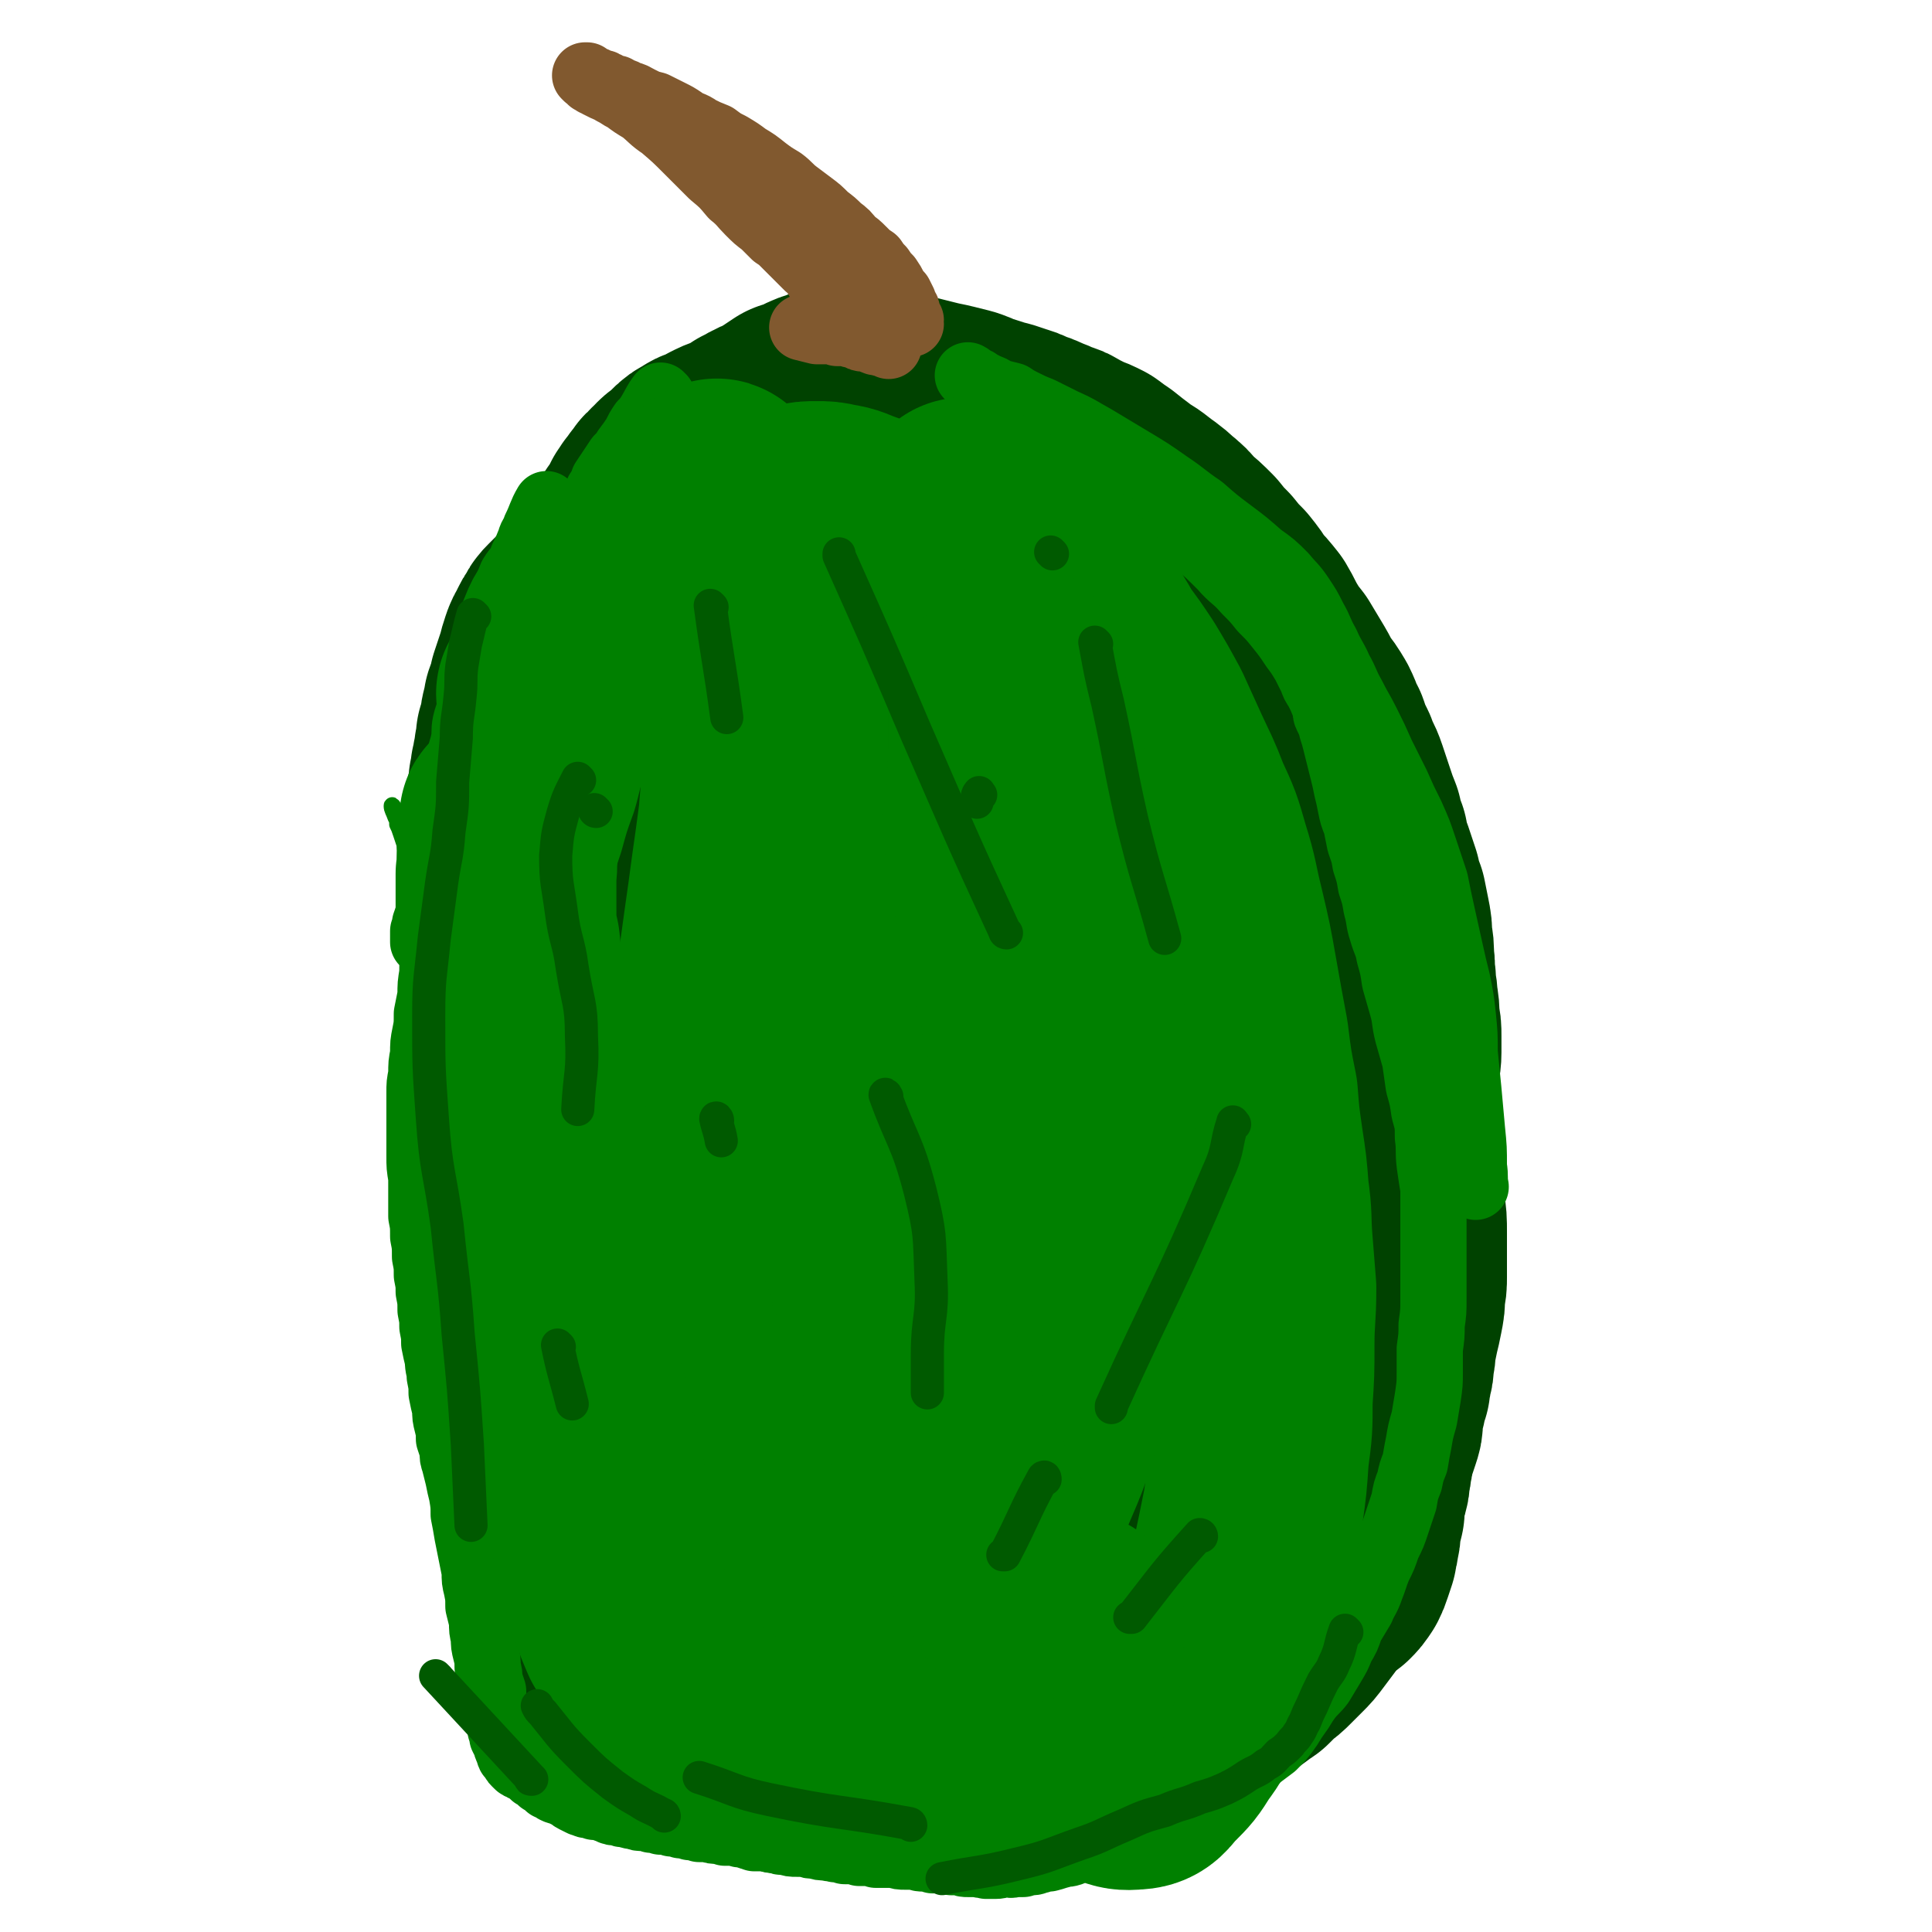
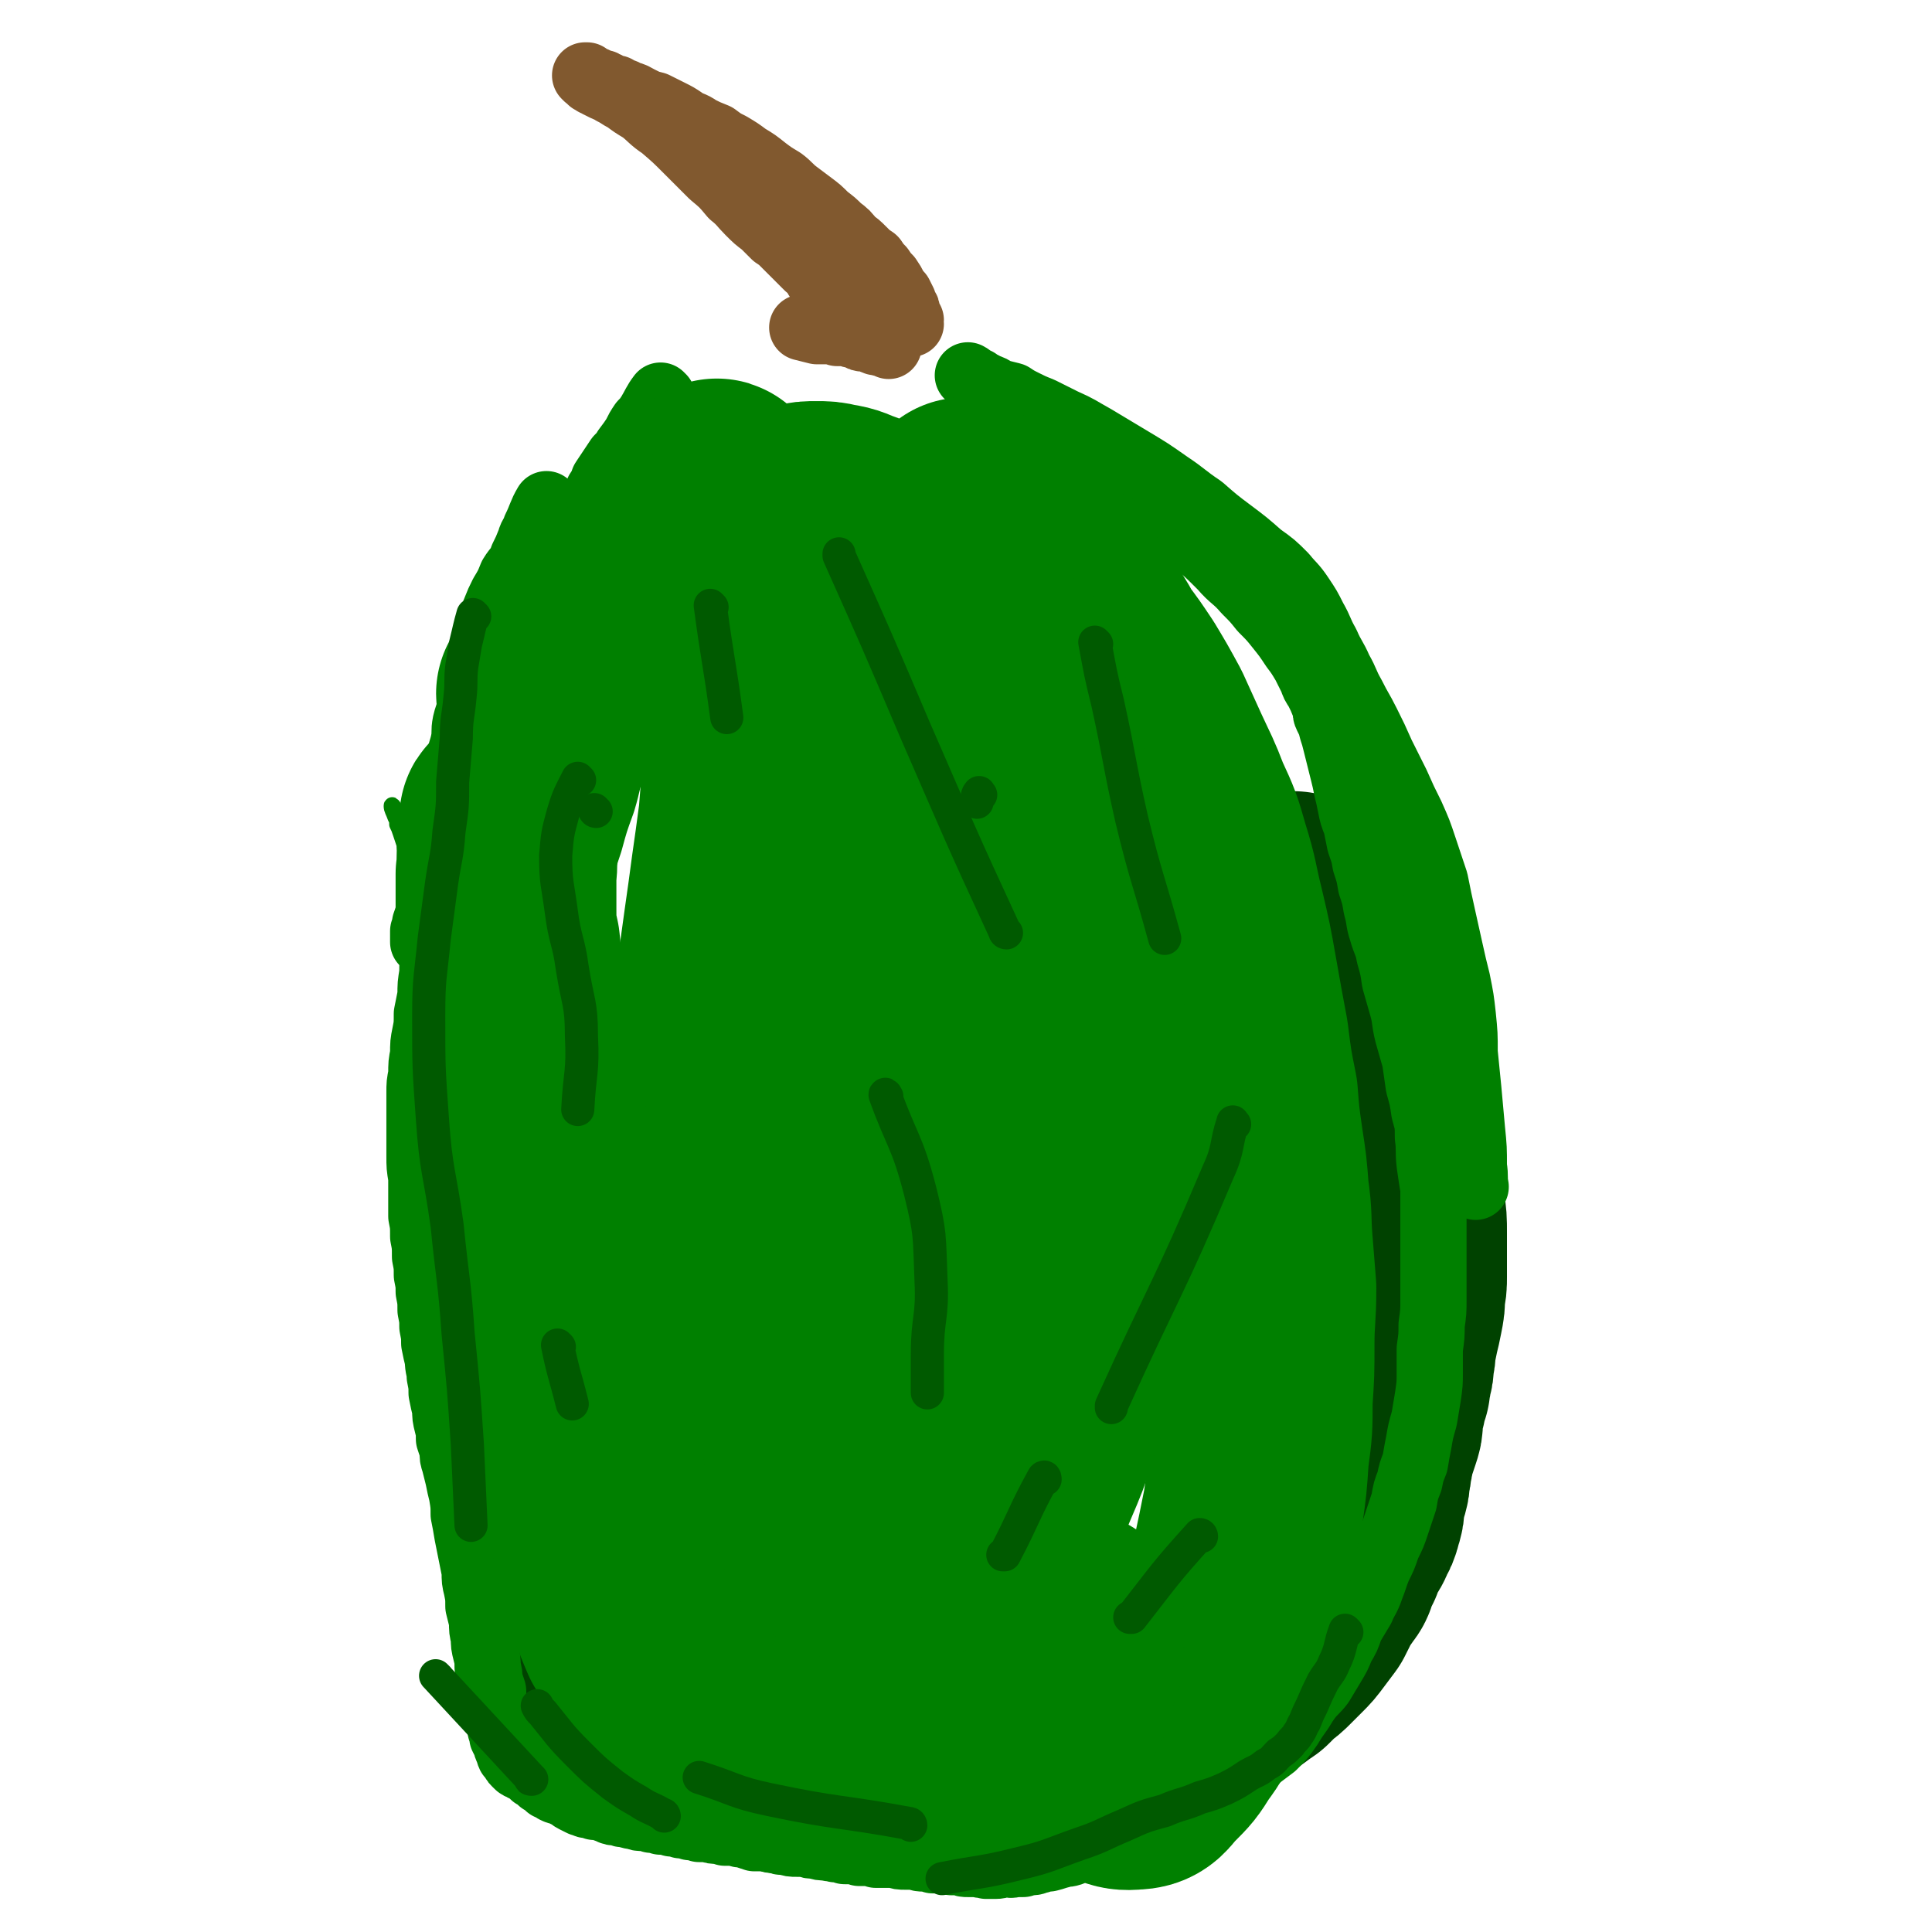
<svg xmlns="http://www.w3.org/2000/svg" viewBox="0 0 1050 1050" version="1.1">
  <g fill="none" stroke="#004200" stroke-width="120" stroke-linecap="round" stroke-linejoin="round">
-     <path d="M579,330c0,0 -1,-1 -1,-1 1,0 1,0 2,1 1,0 1,0 2,0 1,0 1,0 2,1 1,0 1,0 2,0 1,1 1,1 3,1 1,1 1,1 3,2 2,0 2,0 4,1 1,1 1,1 3,2 2,1 2,1 4,1 2,1 2,1 4,2 2,1 2,1 4,2 2,1 2,1 4,2 3,1 3,1 5,1 2,1 2,1 4,2 2,1 2,1 5,2 2,1 2,1 4,3 2,1 3,1 5,2 2,1 2,1 4,3 3,1 3,1 5,2 2,2 2,2 5,3 2,2 3,2 5,3 3,2 3,2 5,3 3,2 3,2 6,4 2,2 2,2 5,3 2,2 2,2 5,4 2,2 2,2 4,3 3,2 3,2 5,4 2,2 2,2 4,4 2,1 2,2 4,4 2,2 2,2 4,4 2,3 2,3 3,6 2,4 2,4 3,8 2,4 2,4 4,8 2,4 2,5 4,9 2,4 2,4 4,8 2,3 2,3 4,6 1,4 1,3 3,7 1,2 1,2 2,5 1,2 1,2 2,4 1,3 1,3 2,5 1,3 1,3 3,6 1,4 1,4 2,7 1,4 1,4 3,8 1,3 1,3 2,6 1,4 0,4 1,8 0,3 0,3 1,6 0,3 0,3 0,7 0,3 -1,3 -2,6 0,3 0,3 0,6 0,4 -1,4 -1,7 0,4 0,4 0,8 0,3 0,3 0,6 0,4 0,4 0,7 0,4 0,4 1,8 0,4 0,4 0,8 0,4 0,4 0,7 0,3 0,3 0,7 0,3 0,3 -1,6 0,3 0,3 -1,5 0,3 0,3 -1,6 -1,4 0,4 -1,7 -1,2 -1,2 -2,5 0,2 0,2 -1,5 -1,2 -1,2 -2,4 -1,2 -1,2 -2,4 -2,2 -2,2 -4,4 -2,1 -2,1 -4,3 -2,2 -3,1 -4,3 -2,1 -2,1 -3,3 -2,2 -2,2 -3,4 -2,2 -2,2 -3,5 -1,2 -1,2 -3,5 -1,2 -1,2 -2,4 -1,3 -1,3 -2,5 -2,2 -2,2 -3,4 -2,1 -2,1 -4,3 -1,3 -1,3 -2,5 -2,2 -2,2 -3,4 -1,2 -1,2 -2,4 -2,1 -2,1 -3,3 -1,2 -1,2 -2,4 -1,1 -1,1 -1,3 -2,2 -2,2 -3,4 -1,2 -1,2 -2,4 -1,2 0,2 -1,4 -1,1 -1,1 -2,3 0,2 -1,2 -1,4 -1,2 -1,2 -1,4 -1,2 -1,2 -1,4 -1,2 -1,2 -1,5 -1,2 -1,2 -1,5 0,2 -1,2 -1,5 0,3 1,3 1,6 1,3 1,3 1,6 -1,3 -1,3 -2,7 0,3 0,3 0,6 0,3 0,3 1,6 0,3 0,3 0,6 0,3 0,3 1,6 0,3 0,3 1,6 0,4 0,4 1,7 0,4 0,4 0,8 1,4 1,4 1,8 1,4 1,4 1,8 1,4 1,4 1,8 0,3 0,3 0,6 0,3 0,3 0,6 0,2 0,2 -1,5 0,2 0,3 -1,5 -2,2 -3,1 -5,3 -3,2 -3,2 -5,4 -3,2 -3,2 -6,3 -2,2 -2,1 -4,3 -2,1 -2,1 -5,2 -2,1 -2,1 -4,2 -3,1 -3,1 -6,2 -4,1 -4,1 -7,2 -4,1 -4,1 -8,2 -4,1 -4,1 -8,2 -4,1 -4,1 -9,2 -5,0 -5,0 -9,1 -5,1 -5,1 -10,1 -6,1 -6,1 -11,2 -5,1 -5,1 -10,2 -5,1 -5,1 -9,2 -4,0 -4,0 -8,1 -4,0 -4,1 -8,1 -4,0 -4,0 -7,0 -4,0 -4,0 -8,0 -4,1 -3,1 -7,2 -3,0 -3,0 -6,0 -3,1 -3,1 -7,1 -3,0 -3,0 -6,1 -4,0 -4,0 -8,0 -4,0 -4,0 -8,0 -4,0 -4,0 -8,0 -4,0 -4,0 -9,0 -4,0 -4,0 -9,0 -5,1 -5,1 -10,1 -5,0 -5,0 -10,0 -5,1 -5,1 -9,1 -5,1 -5,1 -10,1 -4,0 -4,0 -8,0 -5,1 -5,1 -9,0 -4,0 -4,0 -8,0 -3,0 -3,0 -7,0 -4,-1 -4,-1 -7,-1 -3,0 -3,0 -6,-1 -3,0 -3,0 -6,0 -3,0 -3,-1 -6,-1 -2,-1 -2,-1 -4,-1 -3,-1 -3,-1 -5,-2 -3,-1 -3,-1 -6,-3 -3,-2 -3,-2 -5,-4 -2,-1 -2,-1 -5,-2 -2,-1 -2,-1 -4,-2 -2,-1 -2,-1 -4,-3 -1,-1 -1,-1 -2,-2 -2,-1 -2,-1 -4,-3 -2,-1 -1,-1 -3,-3 -1,-1 -1,-1 -2,-2 -1,-1 -1,-1 -2,-3 -1,-1 -1,-1 -2,-3 -1,-2 -1,-2 -2,-4 -2,-1 -2,-2 -2,-4 -2,-2 -2,-2 -3,-4 0,-3 0,-3 -1,-6 -1,-2 -1,-2 -1,-5 -1,-3 -1,-3 -2,-7 -1,-3 0,-3 -1,-7 0,-3 0,-3 -1,-6 -1,-3 -1,-3 -2,-7 0,-3 0,-3 -1,-6 0,-4 0,-4 -1,-7 -1,-4 -1,-3 -2,-7 0,-4 0,-4 -1,-7 0,-4 -1,-4 -1,-8 0,-4 2,-4 1,-7 0,-4 -1,-4 -1,-7 -1,-4 -1,-4 -1,-7 0,-3 0,-3 0,-6 0,-3 0,-3 0,-5 0,-3 0,-3 1,-6 0,-3 0,-3 0,-6 0,-3 0,-3 0,-5 0,-4 0,-4 0,-7 1,-3 1,-3 1,-6 0,-3 0,-3 0,-6 0,-3 0,-3 0,-7 0,-4 0,-4 0,-7 0,-4 0,-4 0,-7 0,-3 0,-3 0,-6 0,-2 0,-2 1,-5 0,-2 0,-2 0,-5 0,-2 0,-2 0,-5 0,-3 0,-3 0,-6 0,-3 0,-3 0,-7 -1,-4 -1,-4 -1,-7 0,-4 0,-4 -1,-7 0,-4 0,-4 0,-8 -1,-3 -1,-3 -1,-7 -1,-3 -1,-3 -1,-7 0,-3 0,-3 -1,-6 0,-3 0,-3 0,-6 0,-3 0,-3 0,-6 0,-2 0,-2 0,-5 -1,-3 -1,-3 -1,-6 0,-3 0,-3 0,-6 0,-4 0,-4 0,-7 0,-3 0,-3 0,-7 0,-4 0,-4 0,-7 0,-4 0,-4 -1,-7 0,-3 0,-3 0,-6 0,-2 0,-2 0,-4 0,-3 0,-3 -1,-5 0,-3 0,-3 0,-5 0,-3 0,-3 0,-6 -1,-3 -1,-3 -1,-6 0,-3 0,-3 -1,-6 0,-4 0,-4 0,-7 0,-3 0,-3 -1,-6 0,-3 0,-3 0,-7 0,-3 0,-3 -1,-6 0,-3 0,-3 0,-6 -1,-3 -1,-3 -1,-6 0,-3 0,-3 0,-7 0,-3 0,-3 0,-6 0,-2 0,-2 0,-5 0,-2 0,-2 0,-5 0,-3 0,-3 0,-5 0,-4 0,-4 0,-7 1,-4 1,-4 1,-7 1,-3 1,-3 1,-6 1,-3 1,-3 1,-5 1,-3 1,-3 1,-6 1,-3 1,-3 1,-7 1,-3 1,-3 2,-6 0,-3 0,-3 1,-7 1,-3 1,-3 1,-5 1,-3 1,-3 2,-5 1,-3 1,-3 1,-5 1,-3 1,-3 2,-6 1,-3 1,-3 2,-6 1,-4 1,-4 2,-7 1,-3 1,-3 3,-6 1,-3 1,-3 3,-5 1,-3 1,-3 3,-5 2,-2 2,-2 4,-4 3,-2 3,-3 5,-5 1,-2 1,-2 3,-3 2,-2 2,-2 4,-4 1,-2 1,-2 2,-4 2,-2 2,-2 4,-4 1,-2 1,-2 2,-4 2,-2 2,-2 3,-4 2,-2 2,-2 3,-4 1,-2 2,-2 3,-4 2,-3 1,-3 3,-5 2,-3 2,-3 3,-5 2,-2 2,-2 4,-5 1,-2 1,-2 2,-5 1,-1 1,-1 2,-3 2,-2 2,-2 3,-4 2,-2 2,-2 3,-4 1,-1 2,-1 3,-3 2,-1 2,-1 3,-3 2,-2 2,-1 4,-3 1,-1 1,-1 3,-3 3,-3 3,-3 7,-5 2,-2 3,-1 6,-2 2,-1 2,-2 4,-3 4,-2 4,-2 7,-3 3,-1 3,-1 6,-2 2,-2 2,-2 5,-4 3,-1 3,-2 6,-3 3,-2 3,-1 6,-3 2,-1 2,-1 5,-3 3,-2 3,-2 6,-4 4,-1 4,-1 8,-3 4,-2 4,-2 8,-3 4,-2 4,-2 8,-3 4,0 4,0 8,1 5,0 5,0 10,1 4,1 4,1 8,2 4,1 4,1 8,1 4,1 4,1 8,2 4,1 4,1 8,2 4,1 5,1 9,2 4,1 4,1 8,2 3,1 3,1 7,3 4,1 4,1 7,2 3,1 3,1 7,2 3,1 3,1 6,2 3,1 4,1 7,3 4,1 4,1 8,3 3,1 3,1 7,3 4,1 4,1 7,3 4,2 4,2 8,4 3,1 3,1 7,3 4,3 4,3 7,5 5,4 5,4 9,7 5,4 5,3 10,7 5,4 6,4 10,8 5,4 5,4 9,9 5,4 5,4 10,9 4,5 4,5 8,9 4,5 4,5 8,9 4,5 4,5 7,10 4,4 4,4 8,9 3,5 3,6 6,11 3,5 3,5 7,10 3,5 3,5 6,10 3,5 3,5 6,11 4,5 4,5 7,10 3,6 2,6 5,11 2,6 2,6 5,12 2,6 3,6 5,12 2,6 2,6 4,12 2,6 2,6 4,11 1,5 1,5 3,10 1,6 1,6 3,11 2,6 2,6 4,12 1,5 1,5 3,10 1,5 1,5 2,10 1,5 1,5 1,10 1,5 1,5 1,11 1,5 0,5 1,11 0,6 1,6 1,11 1,6 1,6 1,11 1,5 1,5 1,9 0,5 0,5 0,9 0,5 -1,5 -1,9 -1,5 -1,5 -1,9 0,5 -1,5 -1,10 0,5 1,5 1,10 0,5 0,5 -1,9 0,5 0,5 0,9 0,4 -1,4 -1,8 0,3 1,3 0,7 0,3 -1,3 -2,7 -1,4 -1,4 -2,7 -1,4 -1,4 -2,8 -1,4 -1,4 -1,8 -1,4 -1,4 -1,8 0,3 0,3 0,6 0,4 0,4 -1,7 0,3 0,3 -1,6 0,3 0,3 -1,7 0,3 0,3 -1,7 0,3 0,3 0,6 -1,4 -1,4 -1,7 0,4 0,4 0,7 -1,4 -1,4 -1,7 0,4 0,4 0,8 1,4 1,4 1,8 0,4 0,4 0,8 0,3 0,3 0,7 0,4 0,4 0,8 0,4 0,4 0,8 -1,5 -1,5 -1,9 0,4 0,4 -1,8 0,4 0,4 -1,8 0,4 0,4 0,8 -1,4 -1,4 -2,8 0,4 0,4 -1,8 0,3 -1,3 -1,6 -1,3 -1,3 -2,6 -1,3 -1,3 -2,5 -2,3 -2,3 -4,5 -3,2 -3,2 -6,4 -2,1 -3,1 -5,3 -3,1 -3,1 -5,2 -3,1 -3,1 -5,2 -2,1 -2,1 -5,1 -3,1 -3,1 -6,1 -3,1 -3,1 -6,1 -3,0 -3,0 -6,-1 -3,0 -3,0 -6,-1 -3,-1 -3,-1 -6,-2 -4,-1 -4,-1 -7,-3 -4,-1 -4,-1 -7,-3 -3,-2 -3,-2 -6,-4 -2,-2 -3,-2 -5,-4 -3,-3 -3,-3 -5,-6 -2,-2 -2,-2 -4,-6 -1,-3 -1,-3 -2,-6 -1,-4 -1,-4 -2,-8 0,-3 0,-4 0,-7 -1,-5 -1,-5 -1,-9 0,-5 0,-5 0,-10 0,-5 0,-5 0,-10 -1,-6 -1,-6 -1,-11 -1,-7 -1,-7 -1,-14 -1,-8 -2,-8 -2,-16 0,-9 0,-9 0,-17 0,-9 1,-9 1,-17 0,-11 -1,-11 -1,-22 0,-14 0,-14 0,-27 0,-12 -1,-12 -1,-25 0,-12 0,-12 1,-24 0,-10 0,-10 0,-20 0,-11 0,-11 -1,-21 0,-13 0,-13 0,-25 -1,-16 0,-16 -2,-31 -1,-16 -2,-16 -5,-31 -3,-17 -3,-17 -7,-33 -5,-16 -4,-16 -9,-33 -5,-16 -5,-16 -11,-32 -6,-17 -6,-17 -13,-35 -5,-14 -6,-13 -12,-27 -5,-10 -5,-10 -9,-20 -3,-7 -3,-7 -7,-14 -3,-6 -2,-6 -6,-11 -2,-3 -2,-3 -4,-6 -1,-1 -1,-1 -3,-2 0,0 -1,0 -1,0 -1,1 -1,1 -1,1 0,1 0,1 0,2 0,1 0,1 0,2 -1,3 -1,3 -1,5 -1,4 -1,4 -1,8 -1,9 -2,9 -1,18 0,16 1,16 3,32 2,20 2,20 4,39 2,19 2,19 5,38 3,20 3,20 7,40 3,21 3,21 7,42 3,21 4,21 7,42 4,22 3,22 6,44 3,23 4,23 6,46 3,24 2,24 4,47 2,23 2,23 5,45 2,23 4,23 5,45 1,17 -1,17 -3,33 -1,8 0,8 -2,16 -1,4 -1,4 -2,8 -1,2 -1,3 -2,4 -1,0 -1,-1 -2,-2 -1,-3 -1,-3 -2,-6 -2,-6 -3,-6 -5,-11 -3,-7 -3,-7 -5,-14 -4,-10 -4,-10 -8,-19 -6,-15 -6,-15 -11,-30 -7,-21 -7,-22 -14,-42 -8,-22 -9,-22 -16,-44 -7,-19 -7,-19 -14,-39 -6,-18 -6,-18 -11,-35 -5,-15 -5,-15 -8,-30 -3,-13 -3,-13 -6,-27 -3,-16 -3,-16 -5,-31 -3,-16 -4,-16 -5,-33 -2,-15 -1,-15 -2,-31 -1,-12 -1,-12 -1,-25 0,-9 0,-9 0,-18 0,-8 1,-8 1,-16 0,-8 0,-8 0,-15 0,-7 0,-7 -1,-15 -1,-7 -2,-7 -5,-14 -2,-8 -3,-8 -6,-15 -3,-6 -3,-6 -6,-12 -2,-3 -2,-3 -4,-6 -2,-1 -2,-1 -4,-2 -2,-1 -2,-1 -4,-1 -1,-1 -1,-1 -3,-1 -3,-1 -3,-1 -5,0 -3,0 -3,0 -6,1 -4,1 -4,2 -7,4 -5,4 -5,4 -9,10 -5,6 -5,6 -8,14 -5,11 -5,12 -8,24 -4,14 -4,14 -7,29 -3,15 -3,15 -5,30 -2,16 -1,16 -2,32 -1,16 -1,16 -1,32 0,16 0,16 1,31 0,15 0,15 1,30 1,16 1,15 3,31 2,13 2,13 4,27 1,12 2,12 3,24 2,11 1,11 3,22 2,11 2,11 4,23 3,11 3,11 5,22 2,9 2,9 4,19 2,9 2,9 4,18 2,10 2,10 4,19 2,8 2,8 3,16 2,7 2,7 3,14 1,6 1,6 1,12 0,5 0,5 0,11 0,4 0,4 -1,8 0,3 0,3 -1,7 -1,3 -1,3 -3,6 -1,2 -1,2 -2,4 -2,3 -2,3 -3,4 -2,2 -2,2 -4,3 -1,1 -2,1 -3,1 -2,0 -2,0 -3,0 -1,0 -2,0 -3,-1 -1,0 -1,-1 -2,-2 -2,-2 -2,-2 -3,-4 -1,-4 -1,-4 -1,-7 -1,-5 -1,-5 -1,-10 0,-8 0,-8 0,-15 0,-9 1,-9 1,-17 0,-10 -1,-10 0,-19 0,-10 1,-10 2,-19 1,-12 1,-12 2,-24 1,-13 1,-13 2,-27 1,-14 1,-14 1,-27 1,-13 1,-13 2,-26 0,-10 0,-10 1,-19 1,-7 1,-7 2,-14 1,-4 1,-4 2,-8 1,-2 1,-3 2,-4 0,-1 0,-1 0,-1 1,1 1,1 1,1 0,2 1,2 1,3 0,2 -1,2 -1,4 1,2 1,2 3,5 3,4 3,4 6,9 4,6 3,6 7,13 7,10 7,10 13,21 7,11 7,11 14,23 6,10 6,10 12,20 5,9 5,9 10,18 5,9 5,10 9,19 3,9 3,9 6,18 3,8 3,8 5,17 1,7 1,7 1,15 1,8 1,8 0,16 -1,8 -1,8 -2,17 -1,8 -1,8 -2,16 -1,7 -1,7 -3,13 -1,5 -1,5 -3,10 -2,3 -2,3 -4,6 -1,2 -1,2 -3,5 -1,2 -1,2 -3,4 -2,1 -2,1 -3,2 -1,0 -2,0 -2,0 -1,-1 -1,-2 -2,-4 0,0 0,0 0,-1 " />
    <path d="M704,491c0,0 -1,-1 -1,-1 2,5 3,6 6,13 1,3 1,3 2,7 2,4 3,4 5,8 2,6 2,6 4,11 3,6 3,6 5,12 3,7 3,7 6,14 3,8 2,8 5,16 4,8 4,8 8,17 3,8 3,8 5,16 3,7 3,7 5,14 1,6 1,6 2,13 0,6 1,5 2,11 0,7 0,7 0,14 1,7 1,7 1,14 0,6 0,6 0,12 0,6 0,6 0,12 0,4 0,4 -1,9 0,5 0,5 -1,10 -1,5 -1,5 -2,9 -1,5 -1,5 -2,9 0,4 0,4 -1,8 0,4 0,4 -1,7 0,3 -1,3 -1,7 -1,2 -1,2 -2,5 0,3 0,3 -1,6 -1,3 -1,3 -1,7 0,3 0,3 -1,6 -1,3 -1,3 -2,6 -1,3 -1,3 -2,6 0,3 0,3 -1,6 0,3 0,3 -1,6 0,4 0,4 -1,7 -1,4 -1,4 -2,8 0,4 0,4 -1,7 -1,4 -1,4 -3,7 -1,4 -2,4 -4,7 -2,4 -2,4 -3,8 -2,3 -1,3 -3,6 -1,4 -1,4 -3,6 -2,4 -3,4 -5,8 -2,4 -2,4 -4,8 -3,4 -3,4 -6,8 -3,4 -3,4 -6,7 -3,3 -3,3 -6,6 -3,3 -3,3 -6,5 -3,3 -3,3 -6,6 -3,2 -3,2 -7,5 -3,2 -3,2 -7,4 -4,2 -4,2 -8,4 -4,2 -4,2 -7,4 -3,1 -3,1 -6,3 -3,1 -3,1 -6,2 -3,2 -3,2 -6,3 -2,2 -2,1 -5,3 -3,1 -3,2 -6,3 -3,1 -3,2 -7,3 -2,1 -2,1 -5,1 -3,1 -3,1 -5,1 -2,1 -2,1 -4,1 -3,1 -3,1 -6,2 -3,1 -3,0 -5,1 -3,1 -3,2 -6,2 -3,1 -3,0 -7,1 -3,0 -3,0 -6,1 -3,0 -3,0 -7,0 -3,0 -3,0 -6,0 -4,1 -4,1 -7,1 -4,0 -4,0 -8,-1 -3,0 -3,0 -7,0 -4,-1 -4,-1 -8,-1 -4,0 -4,0 -8,-1 -4,0 -4,-1 -7,-1 -4,-1 -4,-1 -9,-1 -4,-1 -4,-1 -8,-1 -4,-1 -4,0 -8,-1 -4,0 -4,-1 -8,-2 -4,-1 -4,-1 -8,-2 -3,-1 -3,-1 -7,-1 -4,-1 -4,-1 -8,-1 -4,-1 -4,-1 -8,-1 -3,-1 -3,-1 -6,-1 -3,-1 -3,-1 -6,-2 -3,0 -3,0 -6,-1 -2,0 -2,0 -5,0 -3,-1 -3,-1 -5,-1 -3,-1 -3,-1 -6,-1 -2,-1 -2,-1 -5,-2 -3,0 -3,0 -6,-1 -3,0 -3,0 -6,-1 -4,-1 -4,-1 -8,-2 -4,-1 -4,-1 -7,-2 -4,-1 -4,0 -7,-1 -2,-1 -2,-1 -5,-2 -3,-1 -3,-1 -5,-2 -2,-1 -2,-1 -5,-2 -2,0 -2,0 -4,-1 -3,-1 -3,-1 -5,-2 -3,-1 -3,-1 -5,-1 -3,-1 -3,-1 -6,-2 -2,-1 -2,-1 -5,-2 -3,0 -3,0 -6,-1 -2,0 -2,0 -4,-1 -1,0 -1,0 -2,0 -1,0 -1,0 -1,0 " />
  </g>
  <g fill="none" stroke="#81592F" stroke-width="36" stroke-linecap="round" stroke-linejoin="round">
    <path d="M483,188c0,0 0,0 -1,-1 -2,0 -2,0 -5,-1 -2,0 -1,0 -3,-1 -2,-1 -2,-1 -4,-1 -2,0 -2,0 -3,-1 -2,0 -2,-1 -4,-1 -1,0 -1,-1 -3,-1 -1,0 -1,0 -2,0 -2,0 -2,0 -3,0 -2,-1 -2,-1 -5,-1 -3,0 -3,0 -6,0 -4,-1 -4,-1 -8,-2 " />
    <path d="M495,176c0,-1 0,-1 -1,-1 0,-1 1,0 1,-1 0,0 0,0 0,0 -1,-1 -1,-1 -1,-2 -1,-1 -1,-1 -1,-2 0,-2 0,-2 -1,-3 -1,-2 -1,-2 -1,-3 -1,-2 -1,-2 -2,-4 -2,-2 -2,-2 -3,-4 -1,-2 -1,-2 -3,-5 -2,-2 -2,-2 -4,-5 -2,-2 -2,-2 -4,-5 -3,-2 -3,-2 -6,-5 -3,-3 -3,-3 -6,-5 -3,-4 -3,-4 -7,-7 -3,-3 -3,-3 -7,-6 -4,-4 -4,-4 -8,-7 -4,-3 -4,-3 -8,-6 -4,-3 -4,-4 -8,-7 -5,-3 -5,-3 -9,-6 -5,-4 -5,-4 -10,-7 -4,-3 -4,-3 -9,-6 -4,-2 -4,-2 -8,-5 -5,-2 -5,-2 -9,-4 -4,-3 -5,-2 -9,-5 -3,-2 -3,-2 -7,-4 -4,-2 -4,-2 -8,-4 -4,-1 -4,-1 -8,-3 -4,-2 -3,-2 -7,-3 -3,-2 -3,-1 -6,-3 -2,0 -2,0 -4,-1 -1,-1 -1,-1 -2,-1 -1,-1 -1,-1 -2,-1 -1,0 -1,0 -2,0 -1,0 0,-1 -1,-1 -1,-1 -1,-1 -3,-1 -1,-1 -1,-1 -2,-1 0,0 -1,-1 -1,-1 0,0 0,0 1,0 0,0 0,0 0,0 0,0 0,0 0,0 0,1 -1,0 -1,0 1,0 1,0 1,0 1,1 1,1 2,2 0,1 0,1 1,1 1,0 1,0 1,1 1,0 1,0 2,1 2,1 2,1 4,2 2,1 2,0 4,2 4,2 3,2 7,4 4,3 4,3 9,6 5,4 5,5 11,9 7,6 7,6 14,13 6,6 6,6 13,13 6,5 6,5 11,11 5,4 5,5 9,9 4,4 4,4 8,7 3,3 3,3 6,6 3,2 3,2 5,4 2,2 2,2 4,4 1,1 1,1 2,2 2,2 2,2 3,3 2,2 2,2 3,3 2,2 2,2 4,3 1,2 1,2 2,4 2,2 1,2 3,4 1,3 2,3 3,5 1,3 1,3 3,6 1,2 1,2 2,5 1,1 1,1 1,2 1,0 1,0 1,0 0,0 0,0 1,0 " />
  </g>
  <g fill="none" stroke="#008000" stroke-width="9" stroke-linecap="round" stroke-linejoin="round">
    <path d="M214,439c0,0 -1,-2 -1,-1 0,2 1,3 2,6 1,2 1,2 1,4 1,2 1,2 2,5 1,3 1,3 2,6 0,3 1,3 1,7 1,4 2,4 2,8 1,4 1,4 1,9 1,5 1,5 2,10 0,5 0,5 1,10 0,5 -1,5 -1,9 0,4 1,4 1,8 0,4 0,4 1,8 0,5 1,5 2,10 1,5 1,5 2,11 1,5 1,5 2,11 1,5 1,5 2,10 0,5 0,5 0,9 1,4 0,4 0,8 1,4 1,4 1,7 1,5 1,5 1,10 1,4 1,4 1,9 1,5 1,5 1,10 1,6 1,6 1,11 0,5 1,5 1,10 0,5 0,5 0,10 0,4 0,4 0,9 0,4 0,4 0,9 0,5 0,5 0,10 1,5 0,5 0,10 0,5 0,5 0,10 1,5 1,5 1,10 0,4 0,4 0,9 0,4 0,4 0,9 0,6 0,6 0,11 1,6 1,6 1,12 1,6 1,6 2,12 0,5 0,5 1,11 1,5 1,5 2,10 1,5 1,5 2,9 1,4 1,4 2,9 1,5 1,5 2,10 1,6 1,6 2,11 1,5 2,5 3,10 1,5 1,5 2,11 1,4 1,4 2,9 1,4 2,4 2,8 1,4 1,4 2,8 1,4 1,4 2,8 1,5 1,5 2,9 1,4 1,4 2,9 1,4 1,5 2,9 1,4 2,4 3,9 1,3 1,3 2,7 2,4 2,4 3,7 1,4 1,4 3,7 2,4 1,4 3,7 1,3 1,3 3,6 1,3 1,4 3,6 2,3 3,3 5,5 3,2 3,2 6,4 2,2 2,2 5,4 3,2 3,2 6,4 3,2 3,2 7,4 3,2 3,1 6,3 3,1 3,2 6,3 4,1 4,1 8,2 4,1 4,1 7,2 4,1 4,0 8,1 4,1 3,2 7,2 4,1 4,1 7,2 4,0 4,1 7,1 4,1 4,1 8,2 4,0 4,0 8,0 4,0 4,0 8,1 4,0 4,0 8,1 4,0 4,0 9,0 5,1 5,1 10,2 5,1 5,1 10,1 5,1 5,1 10,1 5,0 5,0 11,0 5,0 5,-1 10,-1 6,0 6,1 12,1 6,1 6,1 12,1 6,0 6,0 13,-1 6,0 7,0 13,-2 7,-1 7,-3 14,-4 8,-2 8,-2 16,-2 2,-1 2,0 5,0 " />
  </g>
  <g fill="none" stroke="#008000" stroke-width="36" stroke-linecap="round" stroke-linejoin="round">
    <path d="M360,216c-1,0 -1,-1 -1,-1 -3,4 -3,5 -6,10 -2,3 -2,3 -4,5 -2,3 -2,3 -4,7 -2,3 -2,3 -5,7 -1,2 -1,2 -4,5 -2,3 -2,3 -4,6 -2,3 -2,3 -4,6 -1,3 -1,3 -3,6 -1,4 -1,4 -3,7 -1,3 -1,3 -3,7 -2,4 -2,4 -4,8 -1,4 -1,4 -3,8 -1,4 -1,4 -2,8 -2,4 -2,4 -5,8 -2,4 -2,4 -4,7 -2,4 -2,4 -4,7 -2,4 -2,4 -4,8 -1,3 -1,3 -3,6 -2,4 -2,4 -3,8 -2,4 -2,4 -4,8 -1,4 -1,4 -3,8 -2,3 -2,3 -3,7 -2,3 -2,3 -3,6 -1,3 -1,3 -3,6 -1,3 -1,3 -3,6 -1,4 -1,4 -2,7 -1,3 -1,3 -2,7 -1,3 -1,3 -2,6 -1,3 -1,3 -2,6 -1,4 -1,4 -2,7 0,3 0,3 -1,6 -1,3 -1,3 -2,6 -1,3 -1,3 -2,6 -1,3 -1,3 -2,6 0,2 0,2 -1,5 -1,2 -1,2 -2,4 0,2 0,2 -1,4 -1,3 -1,3 -2,6 -1,2 -1,2 -2,4 -1,3 -1,3 -2,6 -1,2 -1,2 -2,5 -1,2 -1,2 -2,5 -1,3 -1,3 -2,5 -1,3 -1,3 -2,6 -1,2 -1,2 -2,5 0,2 0,2 -1,4 0,2 0,2 0,4 0,1 0,1 0,2 0,0 0,0 0,0 " />
    <path d="M298,275c0,0 -1,-1 -1,-1 -3,5 -3,7 -6,13 -1,4 -2,3 -3,7 -2,5 -2,5 -4,9 -2,6 -3,5 -6,10 -2,5 -2,5 -5,10 -2,4 -2,4 -4,9 -2,5 -2,5 -3,10 -1,5 -1,5 -2,9 -1,4 -2,4 -3,9 -1,4 -1,4 -1,8 -1,4 -1,4 -2,9 -1,4 -1,4 -2,8 -2,4 -2,4 -3,8 -1,5 0,5 -1,10 -1,5 -2,5 -2,11 -1,5 -1,5 -1,10 -1,6 0,6 -1,11 0,5 0,5 0,10 -1,5 -1,5 -2,9 -2,6 -2,6 -3,11 -2,6 -2,6 -3,11 0,5 0,5 -1,10 -1,5 -1,5 -1,11 -1,5 -1,5 -2,10 0,5 0,6 0,11 -1,5 -1,5 -1,11 -1,6 -1,6 -1,12 -1,5 -1,5 -2,10 0,6 0,6 -1,11 -1,5 -1,5 -1,11 -1,5 -1,5 -1,11 -1,5 -1,5 -1,10 0,6 0,6 0,12 0,5 0,5 0,11 0,5 0,5 0,11 0,6 0,6 1,12 0,5 0,5 0,10 0,6 0,6 0,11 1,5 1,5 1,11 1,5 1,5 1,11 1,5 1,5 1,10 1,5 1,5 1,9 1,5 1,5 1,10 1,5 1,5 1,9 1,5 1,5 1,9 1,5 1,5 2,9 0,5 1,5 1,9 1,5 1,5 1,9 1,5 1,5 2,9 0,4 0,4 1,8 1,4 1,4 1,8 1,3 1,3 2,6 0,4 0,4 1,7 1,4 1,4 2,8 1,5 1,5 2,9 1,6 1,6 1,11 1,5 1,5 2,11 1,5 1,5 2,10 1,5 1,5 2,10 0,5 0,5 1,9 1,5 1,5 1,10 1,4 1,4 2,8 0,5 0,5 1,9 0,4 0,4 1,8 1,4 1,4 1,8 1,4 1,4 1,7 1,3 1,3 2,6 0,2 0,3 0,5 1,2 1,2 1,4 1,2 1,2 1,4 1,2 1,2 1,3 1,3 1,3 1,5 1,2 1,2 1,4 1,2 1,2 2,3 0,2 0,2 1,4 1,1 0,1 1,3 1,1 1,1 2,1 0,2 0,2 1,3 0,0 0,0 1,1 1,1 1,1 2,1 1,1 1,1 2,1 1,1 1,1 3,2 1,1 1,1 2,2 1,0 1,0 2,1 1,1 1,1 2,2 1,0 1,0 3,1 1,1 0,1 1,2 1,0 2,0 3,1 0,0 0,1 1,1 1,1 2,0 3,1 2,1 2,1 4,2 2,1 1,1 3,2 2,1 2,1 4,2 2,0 2,1 3,1 2,0 2,0 4,1 1,0 1,0 3,0 3,1 2,1 5,2 2,1 2,1 5,1 2,1 2,1 4,1 3,1 3,1 5,1 2,1 2,1 5,1 2,0 2,0 4,1 3,0 3,0 5,1 3,0 3,0 6,1 2,0 2,0 5,1 2,0 2,0 5,1 3,0 3,0 5,1 3,0 3,0 5,0 2,1 3,1 5,1 2,0 2,0 4,1 2,0 2,0 5,0 3,1 3,1 5,1 3,1 3,1 6,2 3,0 3,0 6,0 3,1 3,1 6,1 2,1 2,1 5,1 3,1 3,1 6,1 2,0 2,0 5,0 2,1 2,1 5,1 3,1 3,1 6,1 3,1 3,0 5,1 3,0 3,0 5,1 2,0 2,0 4,0 2,0 2,0 4,1 2,0 2,0 4,0 3,0 3,0 5,1 3,0 3,0 5,0 2,0 2,0 5,0 3,1 3,1 6,1 3,0 3,0 5,0 3,1 3,1 5,1 3,0 3,0 5,1 3,0 3,0 5,0 2,0 2,0 5,1 2,0 2,0 5,0 2,1 2,1 4,1 3,0 3,0 5,0 3,1 3,0 5,1 3,0 3,0 5,0 3,0 3,-1 5,-1 3,0 3,1 5,0 3,0 3,0 5,0 3,-1 3,-1 5,-1 2,0 2,-1 4,-1 3,-1 3,-1 5,-1 4,-1 3,-1 7,-2 2,-1 2,0 5,-1 2,-1 2,-1 5,-2 2,0 2,0 4,-1 2,-1 2,-1 4,-2 2,0 2,0 4,-1 2,-1 2,-1 5,-2 2,-1 2,-1 5,-2 3,-1 3,-1 6,-2 3,-1 3,-1 6,-3 3,-1 3,-1 6,-2 3,-2 3,-2 7,-4 3,-1 3,-1 6,-3 3,-2 4,-1 7,-3 2,-2 2,-2 5,-4 3,-2 3,-2 6,-4 3,-1 3,-1 6,-3 3,-2 3,-2 7,-4 3,-2 3,-2 7,-5 3,-2 3,-2 6,-5 4,-3 4,-3 8,-6 4,-4 4,-4 7,-8 3,-4 3,-5 6,-9 3,-4 3,-5 6,-9 3,-4 4,-4 7,-8 3,-5 3,-5 6,-10 3,-5 3,-5 5,-10 3,-5 3,-5 5,-11 3,-5 3,-5 6,-10 2,-5 3,-5 5,-11 2,-5 2,-6 4,-11 3,-6 3,-6 5,-12 3,-6 3,-6 5,-12 2,-6 2,-6 4,-12 1,-6 1,-6 3,-11 1,-5 1,-5 3,-10 1,-6 1,-6 2,-11 1,-6 1,-6 3,-13 1,-6 1,-6 2,-12 1,-7 1,-7 1,-13 0,-7 0,-7 0,-13 1,-7 1,-7 1,-13 1,-7 1,-7 1,-14 0,-7 0,-7 0,-13 0,-7 0,-7 0,-13 0,-6 0,-6 0,-11 0,-6 0,-6 0,-11 0,-6 0,-6 0,-12 -1,-6 -1,-6 -2,-13 -1,-8 0,-8 -1,-15 0,-7 0,-7 -2,-14 -1,-7 -1,-7 -3,-14 -1,-7 -1,-7 -2,-14 -2,-7 -2,-7 -4,-14 -2,-8 -1,-8 -3,-15 -2,-7 -2,-7 -4,-14 -1,-7 -1,-7 -3,-14 -1,-6 -2,-6 -4,-13 -2,-6 -1,-6 -3,-13 -1,-6 -1,-6 -3,-12 -1,-6 -1,-6 -3,-12 -1,-6 -1,-5 -3,-11 -1,-5 -1,-5 -2,-10 -2,-5 -2,-5 -3,-10 -1,-5 -1,-5 -2,-9 -1,-5 -1,-5 -2,-9 -1,-4 -1,-4 -2,-8 -1,-4 -1,-4 -2,-8 -1,-4 -1,-4 -2,-7 -1,-4 -1,-4 -3,-8 -1,-2 0,-2 -1,-5 -2,-5 -2,-5 -4,-9 -2,-3 -2,-3 -3,-6 -2,-4 -2,-4 -4,-8 -3,-5 -3,-5 -6,-9 -4,-6 -4,-6 -8,-11 -4,-5 -4,-5 -9,-10 -4,-5 -4,-5 -9,-10 -6,-7 -7,-6 -13,-13 -7,-7 -7,-7 -15,-14 -7,-7 -7,-7 -15,-14 -7,-7 -7,-7 -15,-13 -6,-6 -6,-6 -13,-12 -5,-4 -5,-4 -10,-7 -3,-2 -3,-3 -7,-4 -2,-1 -2,-1 -3,0 -1,0 -1,0 -2,0 0,0 0,0 -1,1 0,0 0,0 0,0 0,0 1,0 1,0 -1,0 -1,-1 -1,-1 0,-1 0,-1 0,-1 0,0 0,0 0,-1 -1,-1 -2,0 -3,-1 -1,-1 -1,-1 -2,-2 " />
    <path d="M527,205c0,0 -1,-1 -1,-1 2,1 2,2 5,3 2,2 2,1 5,3 3,1 3,1 6,3 4,1 4,1 8,2 3,2 3,2 7,4 4,2 4,2 9,4 6,3 6,3 12,6 9,4 8,4 17,9 10,6 10,6 20,12 10,6 10,6 20,13 9,6 9,7 18,13 8,7 8,7 16,13 8,6 8,6 16,13 7,5 7,5 13,11 4,5 5,5 9,11 4,6 4,6 7,12 4,7 3,7 7,14 3,7 4,7 7,14 4,7 3,7 7,14 4,8 4,7 8,15 4,8 4,8 8,17 4,8 4,8 8,16 4,9 4,9 8,17 4,9 4,9 7,18 3,9 3,9 6,18 2,10 2,10 4,19 2,9 2,9 4,18 2,9 2,9 4,17 2,10 2,10 3,19 1,10 1,10 1,20 1,10 1,10 2,20 1,11 1,11 2,22 1,10 1,10 1,20 1,6 0,6 1,11 " />
  </g>
  <g fill="none" stroke="#008000" stroke-width="60" stroke-linecap="round" stroke-linejoin="round">
    <path d="M399,286c0,0 -1,-2 -1,-1 -4,6 -3,8 -8,15 -4,6 -5,5 -10,11 -8,9 -7,9 -14,18 -8,10 -8,10 -15,21 -7,10 -7,10 -13,21 -5,10 -4,10 -8,21 -4,10 -5,10 -8,20 -4,10 -3,10 -6,20 -4,11 -4,11 -7,22 -4,12 -4,12 -7,24 -3,12 -3,12 -6,24 -2,13 -2,13 -4,26 -2,13 -3,13 -4,25 -1,14 -1,14 -1,27 0,15 0,15 1,30 1,14 2,14 3,28 2,15 2,15 5,30 3,15 3,15 6,30 3,16 2,17 5,33 2,18 3,17 5,35 3,18 2,18 5,36 2,17 2,17 5,34 4,16 3,16 7,31 5,14 6,14 12,27 0,1 0,1 0,1 " />
    <path d="M400,336c0,0 -1,-1 -1,-1 -1,8 0,9 -2,18 -2,10 -2,10 -5,20 -3,13 -4,13 -7,26 -3,14 -2,14 -4,29 -3,15 -3,15 -4,31 -2,18 -2,18 -3,35 -2,22 -3,22 -4,44 -1,24 -1,24 -1,47 0,22 0,22 0,45 0,22 -1,22 0,44 0,19 1,19 3,39 2,16 2,16 4,32 2,13 1,13 4,27 3,13 4,13 8,26 4,12 4,12 8,24 4,9 4,9 9,17 4,7 4,7 8,14 4,6 3,7 7,13 4,5 4,5 8,10 1,2 1,1 2,3 " />
    <path d="M467,337c0,0 -1,-2 -1,-1 2,15 3,16 6,31 4,22 3,22 8,44 5,27 5,27 11,54 6,26 7,26 12,52 5,26 5,26 8,52 3,26 5,26 5,52 0,25 -1,25 -3,50 -3,23 -3,23 -6,45 -4,24 -4,24 -9,48 -5,31 -5,31 -11,61 -6,31 -6,31 -13,63 -4,19 -4,19 -8,37 -2,6 -2,11 -4,12 -1,1 -1,-3 -2,-7 0,-2 0,-2 0,-4 " />
    <path d="M492,300c0,0 -1,-2 -1,-1 9,11 10,12 19,25 13,19 14,18 26,38 13,23 12,23 23,47 11,20 12,19 20,40 9,20 10,20 16,42 5,20 4,21 7,42 2,22 2,22 3,44 1,24 1,24 0,49 -2,24 -1,24 -5,48 -4,23 -5,23 -10,45 -4,21 -4,21 -9,41 -4,18 -4,18 -8,36 -4,14 -4,14 -6,29 -2,10 -2,10 -3,20 0,6 0,6 0,12 -1,3 -1,3 -1,5 " />
  </g>
  <g fill="none" stroke="#008000" stroke-width="120" stroke-linecap="round" stroke-linejoin="round">
    <path d="M525,277c0,0 -1,-1 -1,-1 2,2 3,2 6,5 4,3 4,3 7,5 4,4 4,4 9,8 5,4 5,4 10,8 4,5 5,4 9,9 5,5 6,5 10,10 6,7 6,8 11,15 6,8 6,8 11,17 6,8 6,8 12,17 6,10 6,10 12,21 5,11 5,11 10,22 6,13 6,12 11,25 6,13 6,13 10,27 5,16 4,16 8,32 4,17 4,17 7,34 3,17 3,17 6,33 2,16 2,16 5,31 1,13 1,13 3,27 2,13 2,13 3,26 2,14 1,14 2,27 1,13 1,13 2,25 0,16 -1,16 -1,31 0,15 0,15 -1,30 0,15 0,15 -2,30 -1,15 -1,15 -3,29 -3,15 -3,15 -6,29 -3,15 -3,15 -6,30 -4,13 -4,13 -9,26 -4,11 -4,11 -10,21 -4,9 -4,10 -10,18 -5,8 -5,8 -12,15 -5,5 -5,8 -12,8 -8,1 -9,-2 -18,-6 -3,-2 -2,-3 -4,-5 " />
    <path d="M549,364c0,0 -1,-1 -1,-1 8,28 9,29 16,59 4,16 3,16 6,33 3,21 4,21 7,42 3,18 2,18 5,36 2,16 1,16 3,31 2,16 3,16 4,32 1,18 1,18 0,36 0,19 0,19 -2,38 -1,18 -1,18 -3,36 -3,17 -2,18 -6,35 -3,17 -3,17 -8,33 -5,15 -5,15 -11,29 -4,10 -5,10 -11,19 -5,8 -5,8 -11,15 -6,6 -6,5 -13,11 -5,4 -5,4 -10,8 -5,4 -5,4 -10,6 -5,3 -5,3 -10,5 -6,1 -6,2 -11,2 -6,0 -6,0 -12,-2 -5,-1 -5,-1 -10,-3 -4,-2 -4,-2 -7,-4 -3,-2 -3,-2 -6,-4 -2,-1 -2,-1 -3,-2 -1,-1 -1,-1 -1,-3 0,-1 0,-1 0,-2 1,-3 1,-3 2,-5 2,-4 2,-4 4,-7 4,-6 5,-6 8,-13 5,-10 5,-11 8,-22 5,-17 6,-17 9,-34 3,-20 3,-20 4,-40 2,-23 2,-23 2,-46 0,-25 0,-25 0,-50 0,-23 1,-23 0,-46 -1,-21 -2,-21 -4,-42 -2,-19 -1,-19 -4,-38 -3,-16 -3,-16 -6,-32 -3,-14 -3,-14 -6,-28 -2,-13 -3,-12 -5,-25 -2,-9 -2,-9 -4,-18 -2,-7 -2,-7 -4,-15 -2,-7 -2,-7 -5,-13 -2,-5 -2,-5 -5,-9 -2,-2 -2,-2 -5,-3 -2,-1 -2,0 -4,0 -2,0 -2,-1 -4,0 -2,0 -2,0 -4,0 -1,1 -1,1 -3,2 -1,1 -1,2 -2,3 -1,3 -1,3 -2,5 -1,5 -1,5 -1,9 -1,8 -2,8 -2,16 -1,10 -1,10 -2,21 -1,13 -1,13 -2,25 -2,15 -2,15 -4,29 -2,15 -2,15 -4,29 -2,15 -2,14 -4,29 -2,13 -2,13 -4,26 -1,14 -1,14 -2,28 0,14 0,14 0,29 1,14 1,14 2,27 1,14 1,14 2,28 0,11 0,11 0,22 1,10 0,10 1,19 1,9 1,9 2,18 1,10 1,10 2,20 1,11 1,11 2,23 1,12 1,12 2,24 1,11 1,11 2,22 1,8 1,8 3,15 0,2 0,2 1,3 " />
    <path d="M278,446c0,0 -1,-2 -1,-1 -1,7 -1,8 -1,15 -1,8 0,8 -1,15 0,10 0,10 0,19 0,10 0,10 2,19 1,10 1,10 3,19 2,8 2,8 3,17 2,8 2,8 3,16 1,9 2,9 3,19 1,9 1,10 2,19 1,10 1,10 2,19 0,10 1,10 2,20 1,10 1,10 2,20 1,10 1,10 2,19 1,8 2,8 3,16 1,9 1,9 2,17 1,9 1,9 2,17 2,10 2,10 5,19 2,9 2,9 4,19 2,8 3,8 4,17 2,9 2,9 4,17 1,8 1,8 2,16 1,7 1,7 2,14 1,7 1,7 2,13 2,7 2,7 4,13 1,7 1,7 4,14 2,6 2,6 5,13 3,5 3,5 6,10 2,5 2,6 5,10 2,5 3,5 6,9 2,3 2,3 6,7 3,3 3,3 6,6 4,3 4,2 8,5 4,2 4,2 7,5 4,2 4,2 8,5 4,3 4,3 8,5 5,3 5,3 11,5 6,3 6,3 12,5 8,2 8,1 17,2 10,2 10,2 20,2 9,1 9,1 19,1 10,0 10,0 19,-1 10,0 10,0 19,-1 6,-1 6,-1 13,-2 6,-2 6,-2 12,-4 6,-2 6,-2 11,-6 6,-4 6,-4 11,-9 4,-6 4,-6 8,-13 3,-6 3,-6 5,-13 2,-7 3,-7 4,-14 1,-7 0,-7 1,-15 0,-2 0,-2 0,-4 " />
-     <path d="M553,866c-1,0 -1,0 -1,-1 -14,-27 -15,-27 -28,-55 -12,-25 -12,-25 -22,-50 -10,-25 -10,-25 -19,-51 -9,-26 -8,-27 -16,-53 -8,-26 -10,-25 -17,-50 -6,-22 -5,-23 -10,-44 -4,-19 -5,-19 -9,-37 -4,-17 -4,-17 -7,-34 -3,-12 -2,-12 -3,-23 -1,-7 -1,-7 -1,-14 0,-6 0,-6 0,-11 0,-5 0,-5 1,-10 0,-6 0,-6 1,-12 0,-7 0,-7 1,-14 0,-8 0,-8 0,-15 0,-7 0,-7 0,-13 0,-5 0,-5 0,-10 0,-3 0,-3 0,-7 1,-1 1,-1 1,-3 0,-1 0,-1 0,-2 0,-1 0,-1 1,-2 0,-2 0,-2 0,-4 0,-3 0,-3 0,-5 0,-3 0,-3 -1,-5 0,-3 0,-3 -1,-5 -1,-4 -1,-4 -2,-7 0,-4 1,-4 0,-7 0,-3 1,-3 0,-6 -1,-2 -1,-1 -3,-3 -1,-1 -2,-1 -2,-2 0,-2 1,-2 1,-3 " />
    <path d="M390,267c0,0 0,-2 -1,-1 -6,6 -6,7 -12,15 -4,4 -4,4 -8,9 -4,6 -4,6 -8,12 -4,8 -4,8 -7,16 -3,8 -2,8 -5,17 -1,3 -1,3 -1,5 " />
    <path d="M298,378c0,0 -1,0 -1,-1 4,-7 4,-7 8,-14 2,-3 3,-3 5,-7 2,-3 2,-3 5,-6 2,-3 2,-3 5,-6 3,-2 3,-2 6,-5 3,-3 3,-3 6,-6 3,-2 3,-3 6,-5 4,-3 4,-3 8,-5 4,-2 4,-2 8,-4 4,-2 4,-2 8,-4 4,-2 3,-2 7,-4 3,-3 4,-2 7,-5 4,-2 4,-3 8,-5 3,-2 3,-2 6,-5 4,-2 3,-2 7,-4 3,-2 3,-3 7,-4 4,-2 4,-2 8,-3 4,-1 4,-1 7,-3 4,-1 4,-1 8,-2 4,-1 4,-1 8,-1 4,-1 4,-1 9,-1 4,0 5,0 9,1 7,1 7,2 13,4 2,1 2,1 4,2 " />
  </g>
  <g fill="none" stroke="#005A00" stroke-width="18" stroke-linecap="round" stroke-linejoin="round">
-     <path d="M572,301c0,0 -1,-1 -1,-1 " />
    <path d="M596,350c0,0 -1,-1 -1,-1 3,16 3,17 7,33 7,32 6,32 13,63 8,33 9,32 18,65 " />
    <path d="M671,611c-1,0 -1,-2 -1,-1 -4,12 -2,14 -8,27 -27,64 -29,63 -58,127 0,0 0,0 0,1 " />
    <path d="M533,432c-1,-1 -1,-2 -1,-1 -1,1 -1,2 -1,5 " />
    <path d="M547,507c0,0 -1,0 -1,-1 -25,-54 -25,-55 -49,-110 -20,-47 -20,-47 -41,-94 0,0 0,0 0,-1 " />
    <path d="M387,330c0,0 -1,-1 -1,-1 4,30 5,31 9,61 0,0 0,0 0,0 " />
    <path d="M324,441c-1,0 -1,-1 -1,-1 " />
    <path d="M315,424c0,0 -1,-1 -1,-1 -4,8 -5,9 -8,19 -3,11 -3,11 -4,23 0,15 1,15 3,30 2,16 4,16 6,31 3,19 5,19 5,37 1,20 -1,20 -2,40 0,0 0,0 0,0 " />
    <path d="M304,732c0,0 -1,-1 -1,-1 3,15 4,16 8,32 " />
-     <path d="M390,609c0,-1 -1,-2 -1,-1 1,5 2,6 3,12 " />
    <path d="M482,596c0,0 -1,-2 -1,-1 9,25 12,25 19,52 6,24 5,25 6,49 1,20 -2,20 -2,40 0,11 0,11 0,21 " />
    <path d="M568,804c0,0 0,-2 -1,-1 -11,20 -10,21 -21,42 0,0 -1,0 -1,0 " />
    <path d="M653,835c0,0 0,-1 -1,-1 -19,21 -19,22 -37,45 0,0 0,0 -1,0 " />
    <path d="M495,992c0,0 0,-1 -1,-1 -38,-7 -38,-5 -76,-13 -19,-4 -19,-6 -38,-12 " />
    <path d="M732,887c0,0 -1,-1 -1,-1 -3,8 -2,10 -6,18 -2,5 -3,5 -6,10 -3,6 -3,6 -6,13 -2,4 -2,4 -4,9 -2,3 -1,3 -4,7 -1,2 -2,2 -4,5 -3,3 -3,3 -6,5 -3,3 -3,4 -7,6 -5,4 -5,3 -10,6 -6,4 -6,4 -12,7 -7,3 -7,3 -14,5 -9,4 -10,3 -19,7 -11,3 -11,3 -22,8 -12,5 -12,6 -24,10 -17,6 -17,7 -34,11 -20,5 -21,4 -41,8 0,0 0,0 0,0 " />
    <path d="M361,987c0,-1 -1,-1 -1,-1 -7,-4 -7,-3 -13,-7 -7,-4 -7,-4 -14,-9 -10,-8 -10,-8 -19,-17 -10,-10 -10,-11 -19,-22 -2,-2 -2,-2 -3,-4 " />
    <path d="M258,335c-1,0 -1,-1 -1,-1 -2,7 -2,8 -4,16 -1,6 -1,6 -2,12 -1,8 0,8 -1,17 -1,11 -2,11 -2,22 -1,12 -1,12 -2,24 0,13 0,13 -2,27 -1,14 -2,14 -4,28 -2,15 -2,15 -4,30 -2,21 -3,21 -3,42 0,28 0,28 2,56 2,29 4,29 8,58 3,30 4,30 6,59 3,30 3,30 5,60 1,22 1,22 2,44 " />
    <path d="M238,912c0,0 -2,-2 -1,-1 25,27 26,28 51,55 0,1 0,1 1,1 " />
  </g>
</svg>